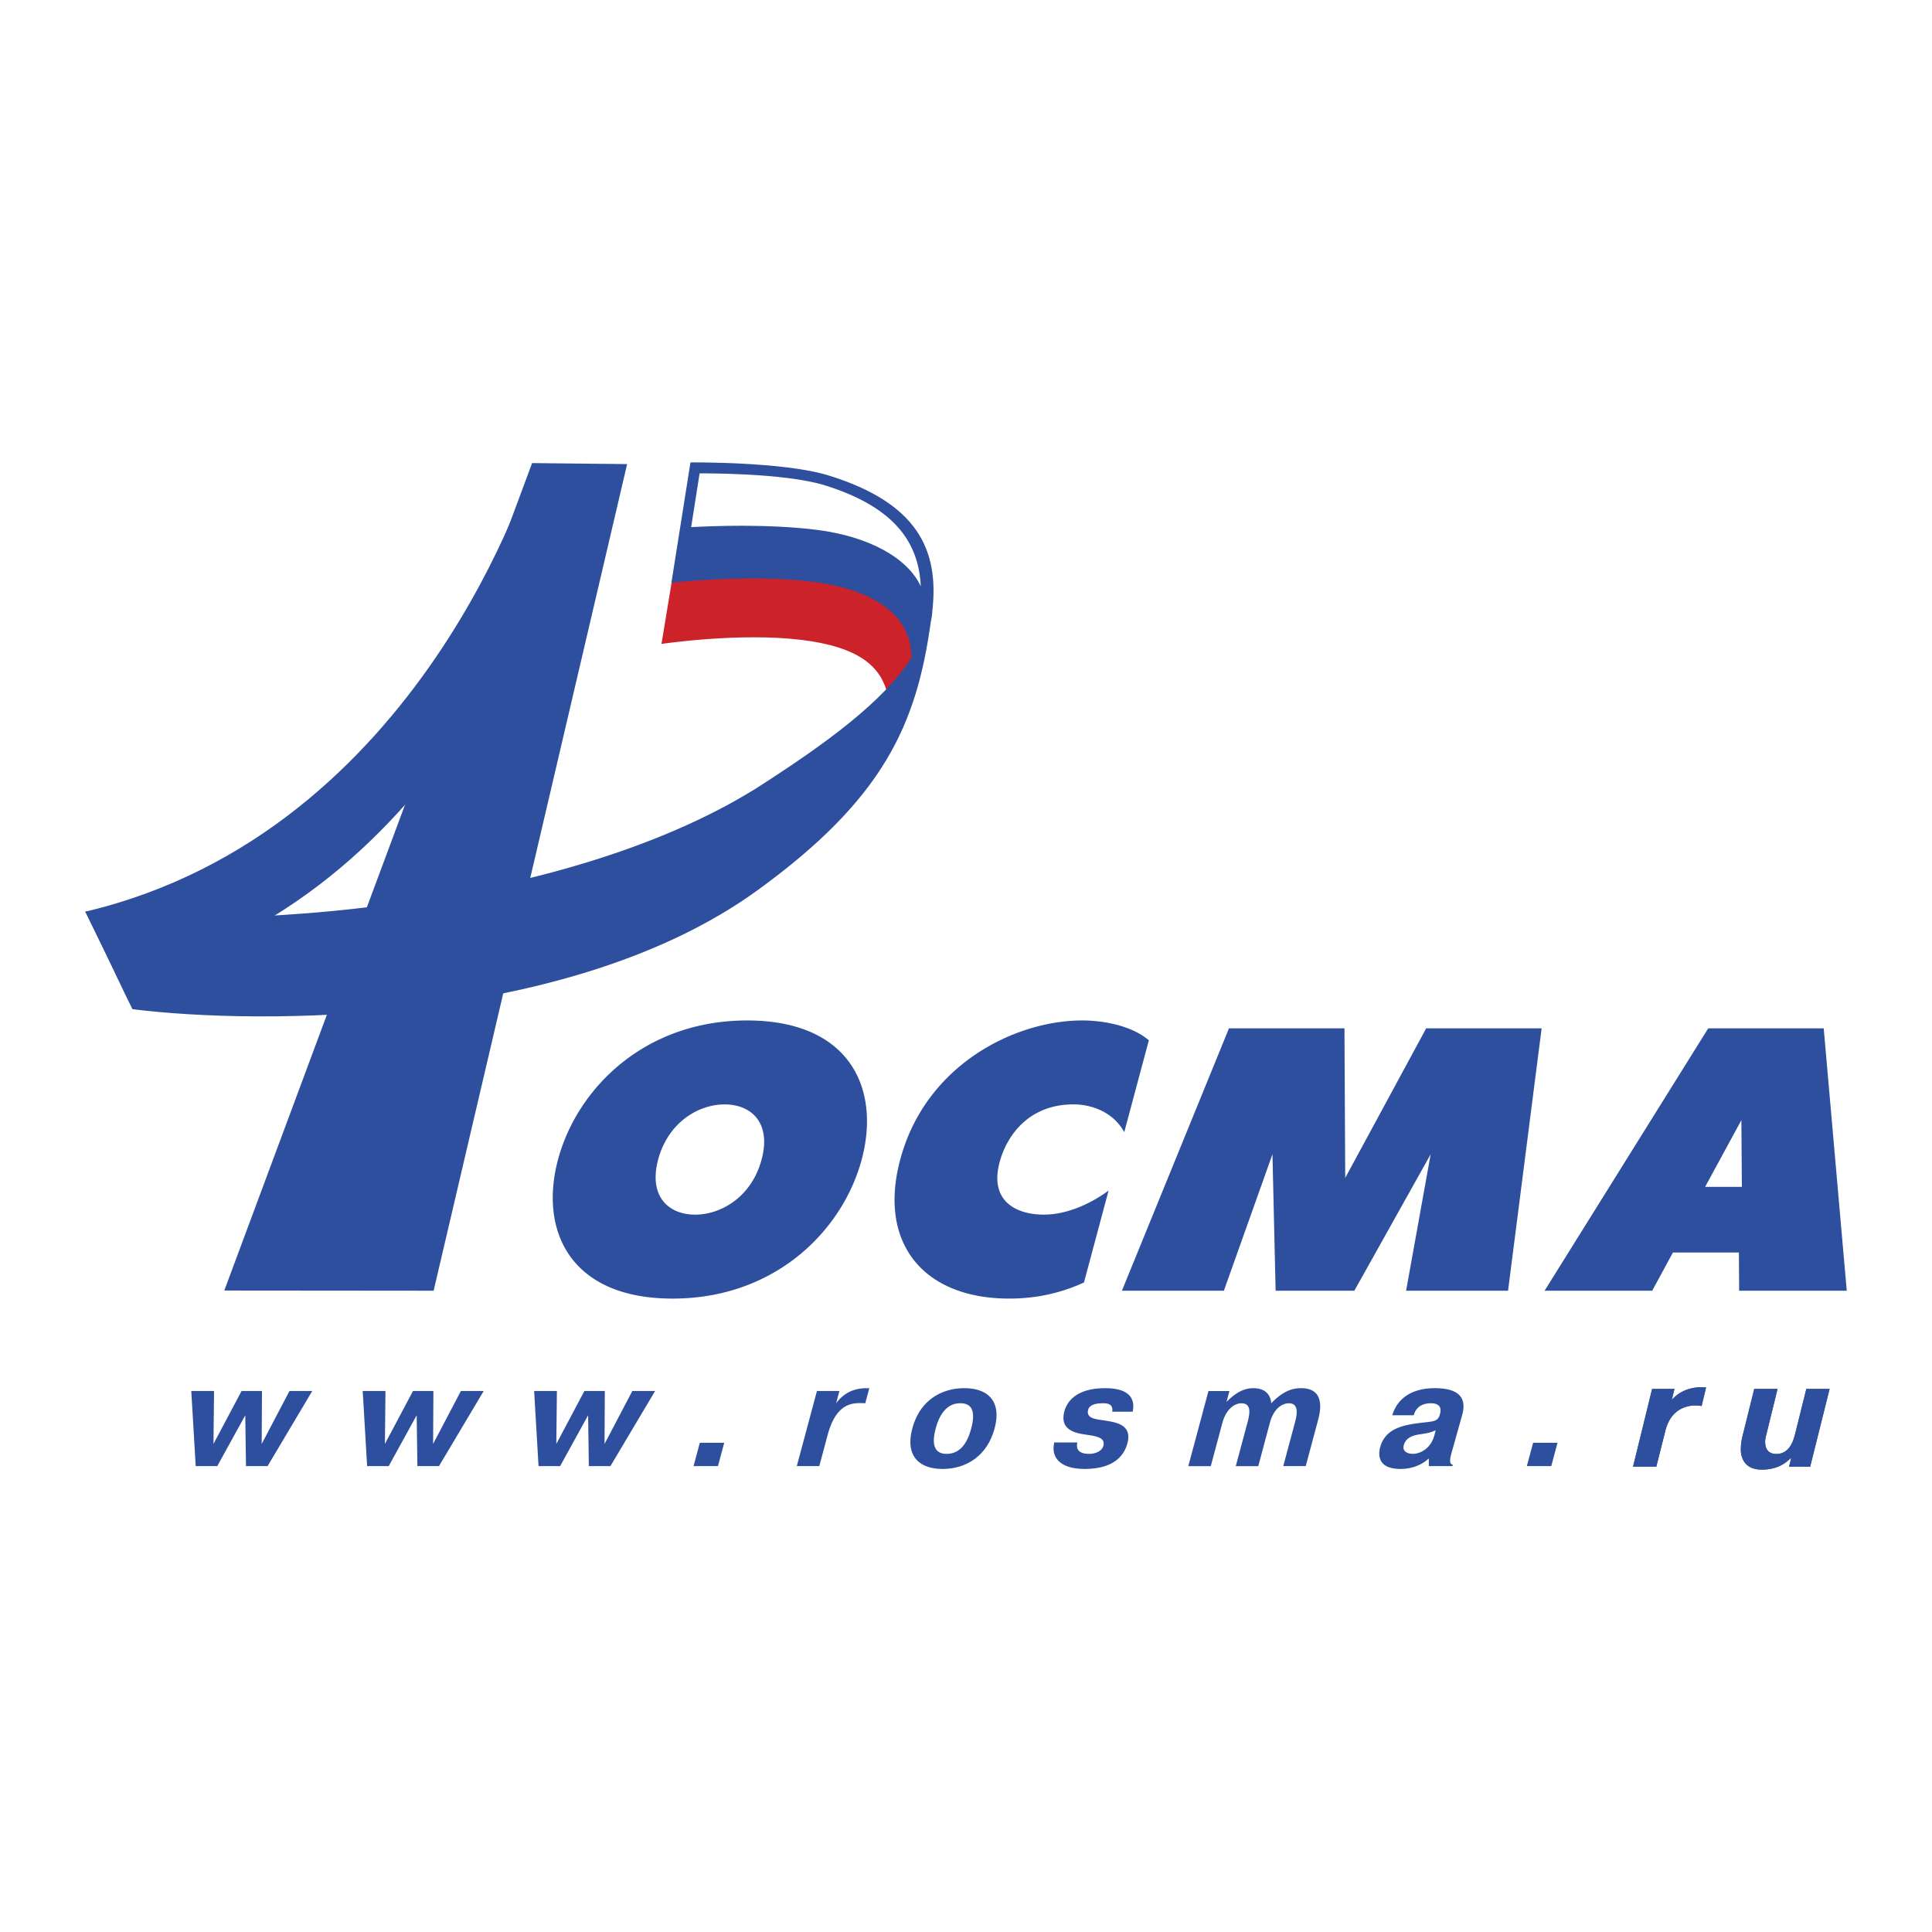
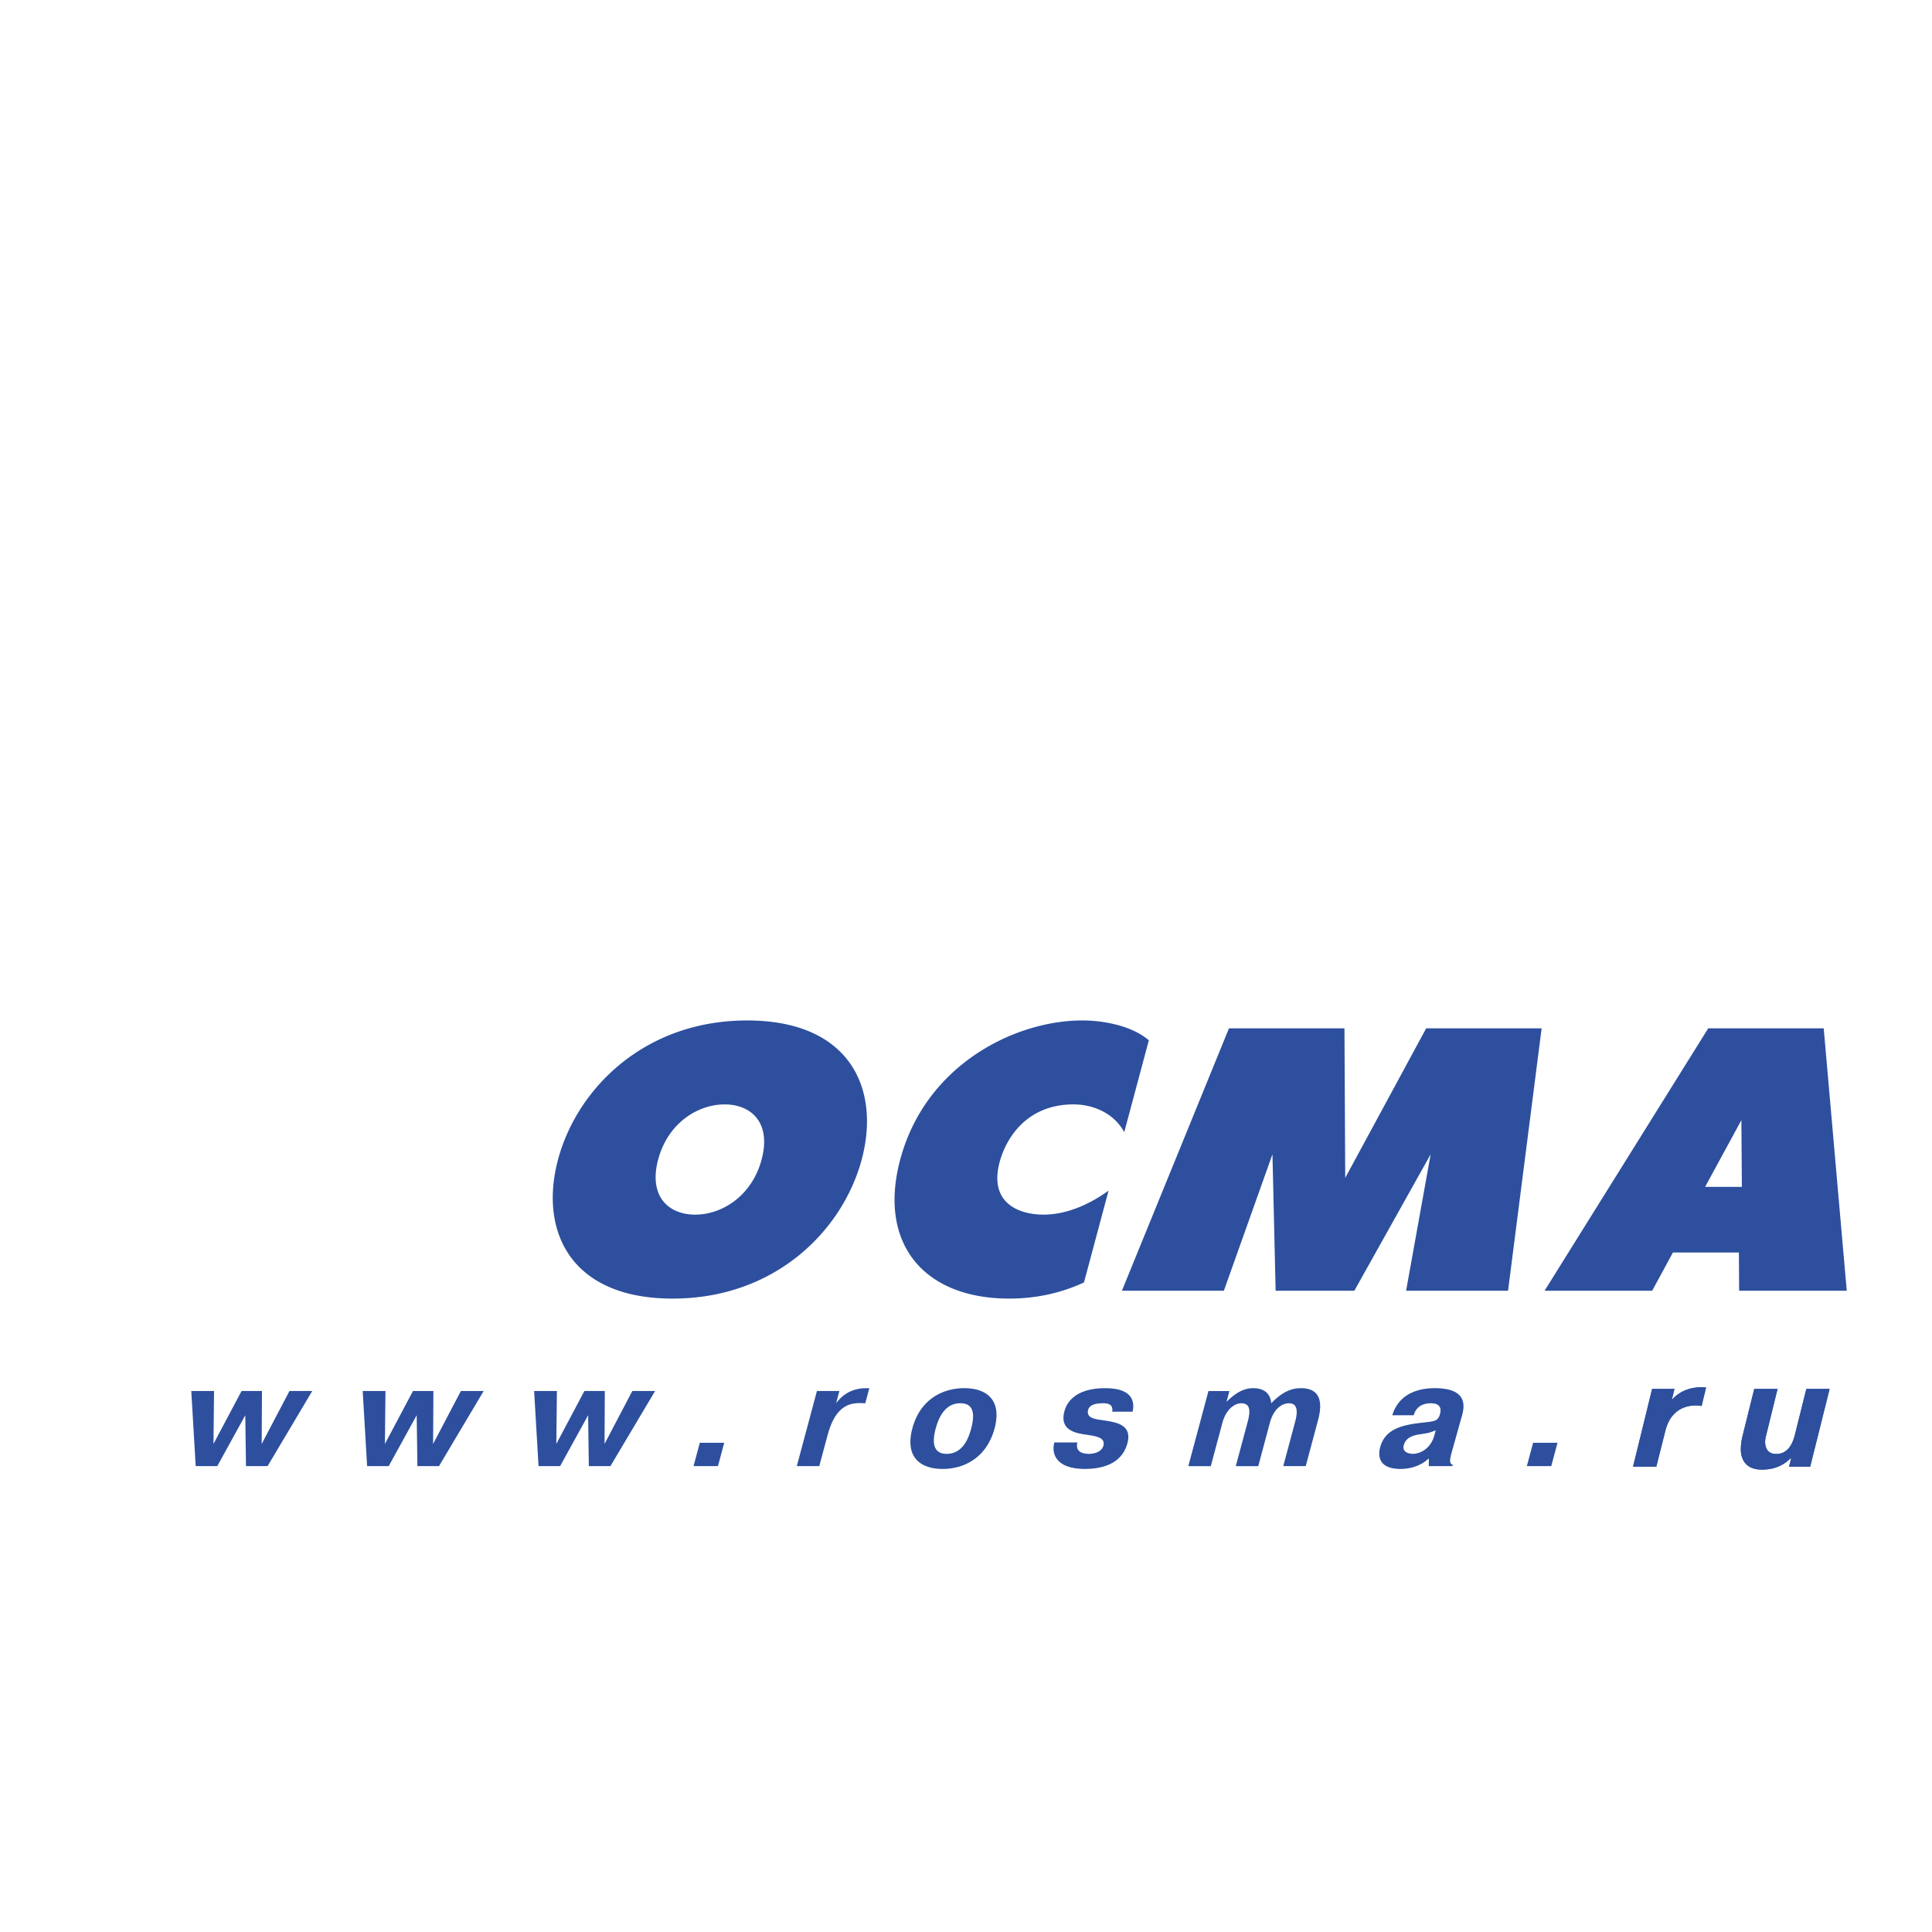
<svg xmlns="http://www.w3.org/2000/svg" width="2500" height="2500" viewBox="0 0 192.756 192.756">
  <g fill-rule="evenodd" clip-rule="evenodd">
    <path fill="#fff" d="M0 0h192.756v192.756H0V0z" />
-     <path d="M86.268 59.212c2.951 1.249 5.07 3.938 4.74 6.505-.366.551-1.579 2.132-2.572 3.123-.823-2.667-3.209-4.343-8.422-4.991-6.286-.775-14.018.397-14.018.397l1.029-6.247c3.511-.347 13.251-1.324 19.243 1.213z" fill="#cc2229" />
-     <path d="M82.659 47.434c-4.522-1.395-13.771-1.298-13.771-1.298l-1.902 12.001s7.675-.888 13.958-.11c6.731.832 10.017 3.672 9.989 7.601-2.735 4.3-8.387 8.487-15.56 13.068C55.758 90.877 22.556 92.843 8.512 90.938c2.096 3.959 2.716 5.781 4.704 9.748 12.768 1.595 43.728 1.65 62.359-11.864 12.62-9.149 15.875-16.574 17.288-26.76.085-.389.148-.791.167-1.213.646-5.947-1.442-10.661-10.371-13.415z" fill="#2d4f9e" />
-     <path d="M55.825 53.025S45.511 89.836 11.836 97.807l-3.332-6.848c33.675-7.97 44.621-44.657 44.621-44.657l2.7 6.723z" fill="#2d4f9e" />
-     <path fill="#2d4f9e" d="M53.089 46.203l9.48.099-19.305 82.473-20.886-.018 30.711-82.554z" />
    <path d="M81.482 52.862c5.226.661 9.065 2.8 10.386 5.633-.208-4.39-2.613-7.883-9.521-10.058-4.121-1.297-12.548-1.208-12.548-1.208l-.842 5.364c2.042-.114 7.667-.343 12.525.269z" fill="#fff" />
    <path d="M69.353 121.185c-2.656 0-4.67-1.833-3.688-5.5.98-3.665 3.977-5.498 6.634-5.498 2.656 0 4.67 1.833 3.688 5.498-.98 3.667-3.977 5.5-6.634 5.5zm-2.244 8.376c10.248 0 16.971-6.808 18.864-13.876 1.895-7.069-1.18-13.874-11.43-13.874-10.247 0-16.973 6.805-18.867 13.874-1.893 7.068 1.183 13.876 11.433 13.876zM108.148 127.953c-1.875.86-4.318 1.607-7.463 1.607-8.526 0-13.113-5.497-10.868-13.876 2.544-9.498 11.495-13.874 18.155-13.874 2.133 0 4.947.522 6.648 1.98l-2.453 9.165c-1.078-1.983-3.223-2.77-5.055-2.77-4.676 0-6.74 3.366-7.379 5.761-1.053 3.927 1.701 5.237 4.395 5.237 2.318 0 4.619-1.05 6.475-2.396l-2.455 9.166zM122.615 102.596h11.522l.076 14.921 8.078-14.921h11.518l-3.35 26.179h-10.172l2.451-13.613-7.615 13.613h-7.853l-.317-13.613-4.846 13.613h-10.173l10.681-26.179zM173.738 111.759l.049 6.656h-3.668l3.619-6.656zm-19.634 17.016h10.736l2.068-3.813h6.582l.025 3.813h10.736l-2.299-26.18h-11.521l-16.327 26.18zM21.679 146.274h-2.154l-.441-7.495h2.272l-.058 5.283 2.803-5.283h2.036l-.028 5.283 2.772-5.283h2.273l-4.457 7.495h-2.155l-.071-5.075-2.792 5.075zM38.782 146.274h-2.154l-.441-7.495h2.272l-.058 5.283 2.803-5.283h2.037l-.03 5.283 2.774-5.283h2.273l-4.459 7.495h-2.154l-.071-5.075-2.792 5.075zM55.885 146.274H53.73l-.44-7.495h2.272l-.058 5.283 2.802-5.283h2.036l-.027 5.283 2.773-5.283h2.273l-4.458 7.495h-2.155l-.071-5.075-2.792 5.075zM69.821 143.944h2.434l-.625 2.33h-2.435l.626-2.33zM86.327 140.004c-.188-.015-.395-.015-.586-.015-1.285 0-2.475.59-3.179 3.217l-.822 3.068h-2.243l2.009-7.495h2.243l-.328 1.225c.903-1.225 2.056-1.505 3.045-1.505h.265l-.404 1.505zM91.026 142.513c.79-2.951 3.082-4.014 5.178-4.014 2.345 0 3.757 1.284 3.025 4.014-.738 2.76-2.852 4.043-5.184 4.043s-3.758-1.284-3.019-4.043zm5.872 0c.641-2.391-.537-2.509-1.098-2.509-.502 0-1.803.118-2.442 2.509-.257.96-.504 2.538 1.09 2.538 1.623 0 2.198-1.593 2.45-2.538zM107.486 143.915c-.172.812.301 1.136 1.201 1.136.516 0 1.24-.221 1.395-.797.232-.87-.771-.974-1.852-1.137-1.061-.162-2.52-.501-2.033-2.316.182-.679.896-2.302 4.068-2.302 2.73 0 2.961 1.343 2.736 2.346h-2.037c.145-.87-.66-.841-.955-.841-.383 0-1.281.044-1.443.649-.236.886.811.944 1.59 1.062 1.232.192 2.822.428 2.324 2.287-.305 1.137-1.26 2.553-4.27 2.553-2.332 0-3.391-1.062-3.025-2.641h2.301v.001zM122.66 138.779l-.291 1.092c1.156-1.181 2.033-1.372 2.668-1.372 1.402 0 1.744.87 1.797 1.505 1.381-1.461 2.469-1.505 2.969-1.505 2.422 0 1.957 2.228 1.691 3.217l-1.221 4.559h-2.242l1.182-4.41c.209-.782.381-1.86-.623-1.86-.619 0-1.5.472-1.9 1.963l-1.152 4.308h-2.244l1.184-4.41c.295-1.107.275-1.86-.641-1.86-.574 0-1.486.487-1.883 1.963l-1.154 4.308h-2.242l2.01-7.495h2.092v-.003zM138.908 141.199c.803-2.612 3.439-2.7 4.25-2.7 3.381 0 2.936 1.933 2.688 2.804l-.961 3.424c-.232.812-.338 1.313.062 1.416l-.035.132h-2.361l.006-.736h-.045c-.789.736-1.865 1.018-2.781 1.018-2.391 0-2.197-1.549-2.031-2.168.461-1.713 2.002-2.126 3.418-2.348 1.721-.251 2.271-.103 2.514-.841.018-.073.035-.133.055-.206.23-.974-.693-.989-.945-.989-.398 0-1.396.089-1.691 1.195h-2.143v-.001zm4.332 1.505c-.756.295-.67.251-1.58.399-.492.073-1.377.235-1.602 1.076-.191.709.504.871.916.871.547 0 1.738-.368 2.141-1.874l.125-.472zM152.959 143.944h2.434l-.623 2.33h-2.436l.625-2.33zM169.768 140.282a2.713 2.713 0 0 0-.609-.061c-.824 0-2.287.32-2.902 2.169-.084.244-.139.504-.207.764l-.801 3.178h-2.32l1.904-7.761h2.23l-.268 1.1c.479-.55 1.404-1.268 2.994-1.268.137 0 .289.015.426.03l-.447 1.849zM178.707 145.477h-.045c-.793.794-1.721 1.146-2.898 1.146-2 0-2.098-1.619-2.08-2.078a5.56 5.56 0 0 1 .131-1.114l1.207-4.858h2.324l-1.105 4.491c-.055.245-.125.474-.131.702-.02.55.152 1.299 1.1 1.299 1.42 0 1.766-1.497 1.924-2.139l1.084-4.354h2.322l-1.938 7.761h-2.107l.212-.856z" fill="#2d4f9e" />
    <path d="M169.768 140.282a2.713 2.713 0 0 0-.609-.061c-.824 0-2.287.32-2.902 2.169-.084.244-.139.504-.207.764l-.801 3.178h-2.32l1.904-7.761h2.23l-.268 1.1c.479-.55 1.404-1.268 2.994-1.268.137 0 .289.015.426.03l-.447 1.849zM178.707 145.477h-.045c-.793.794-1.721 1.146-2.898 1.146-2 0-2.098-1.619-2.08-2.078a5.56 5.56 0 0 1 .131-1.114l1.207-4.858h2.324l-1.105 4.491c-.055.245-.125.474-.131.702-.02.55.152 1.299 1.1 1.299 1.42 0 1.766-1.497 1.924-2.139l1.084-4.354h2.322l-1.938 7.761h-2.107l.212-.856z" fill="#2d4f9e" />
  </g>
</svg>